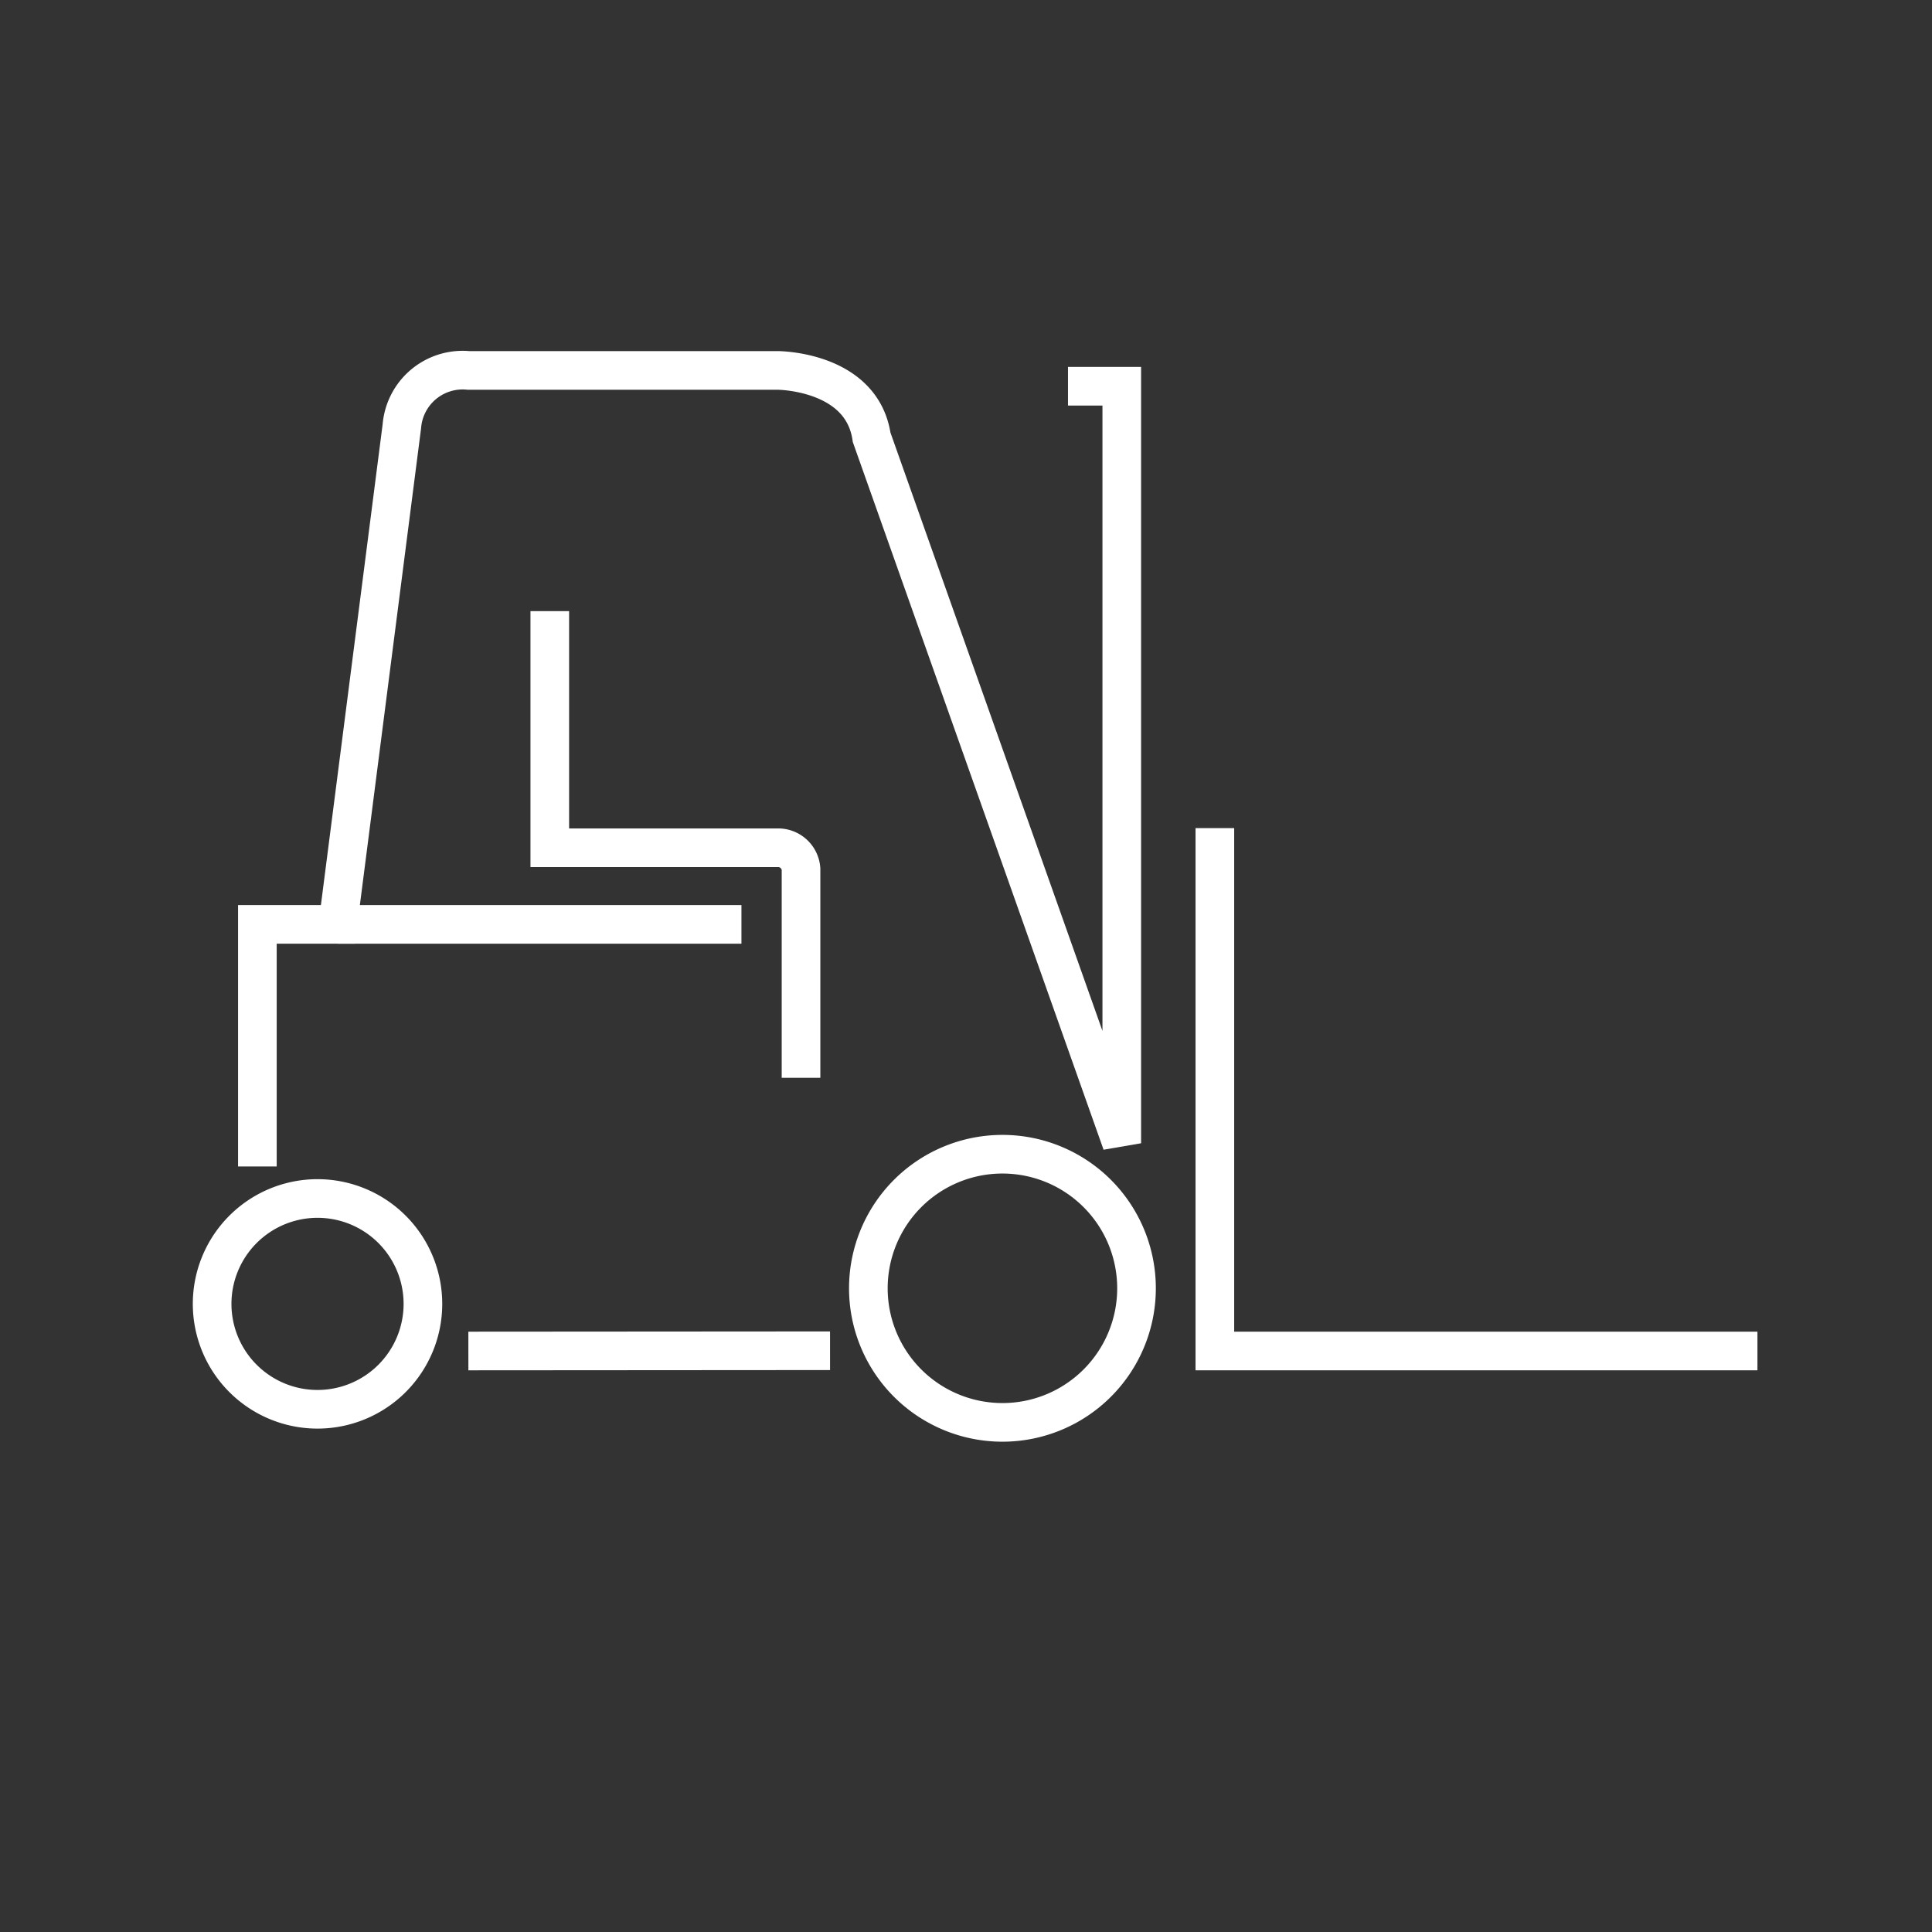
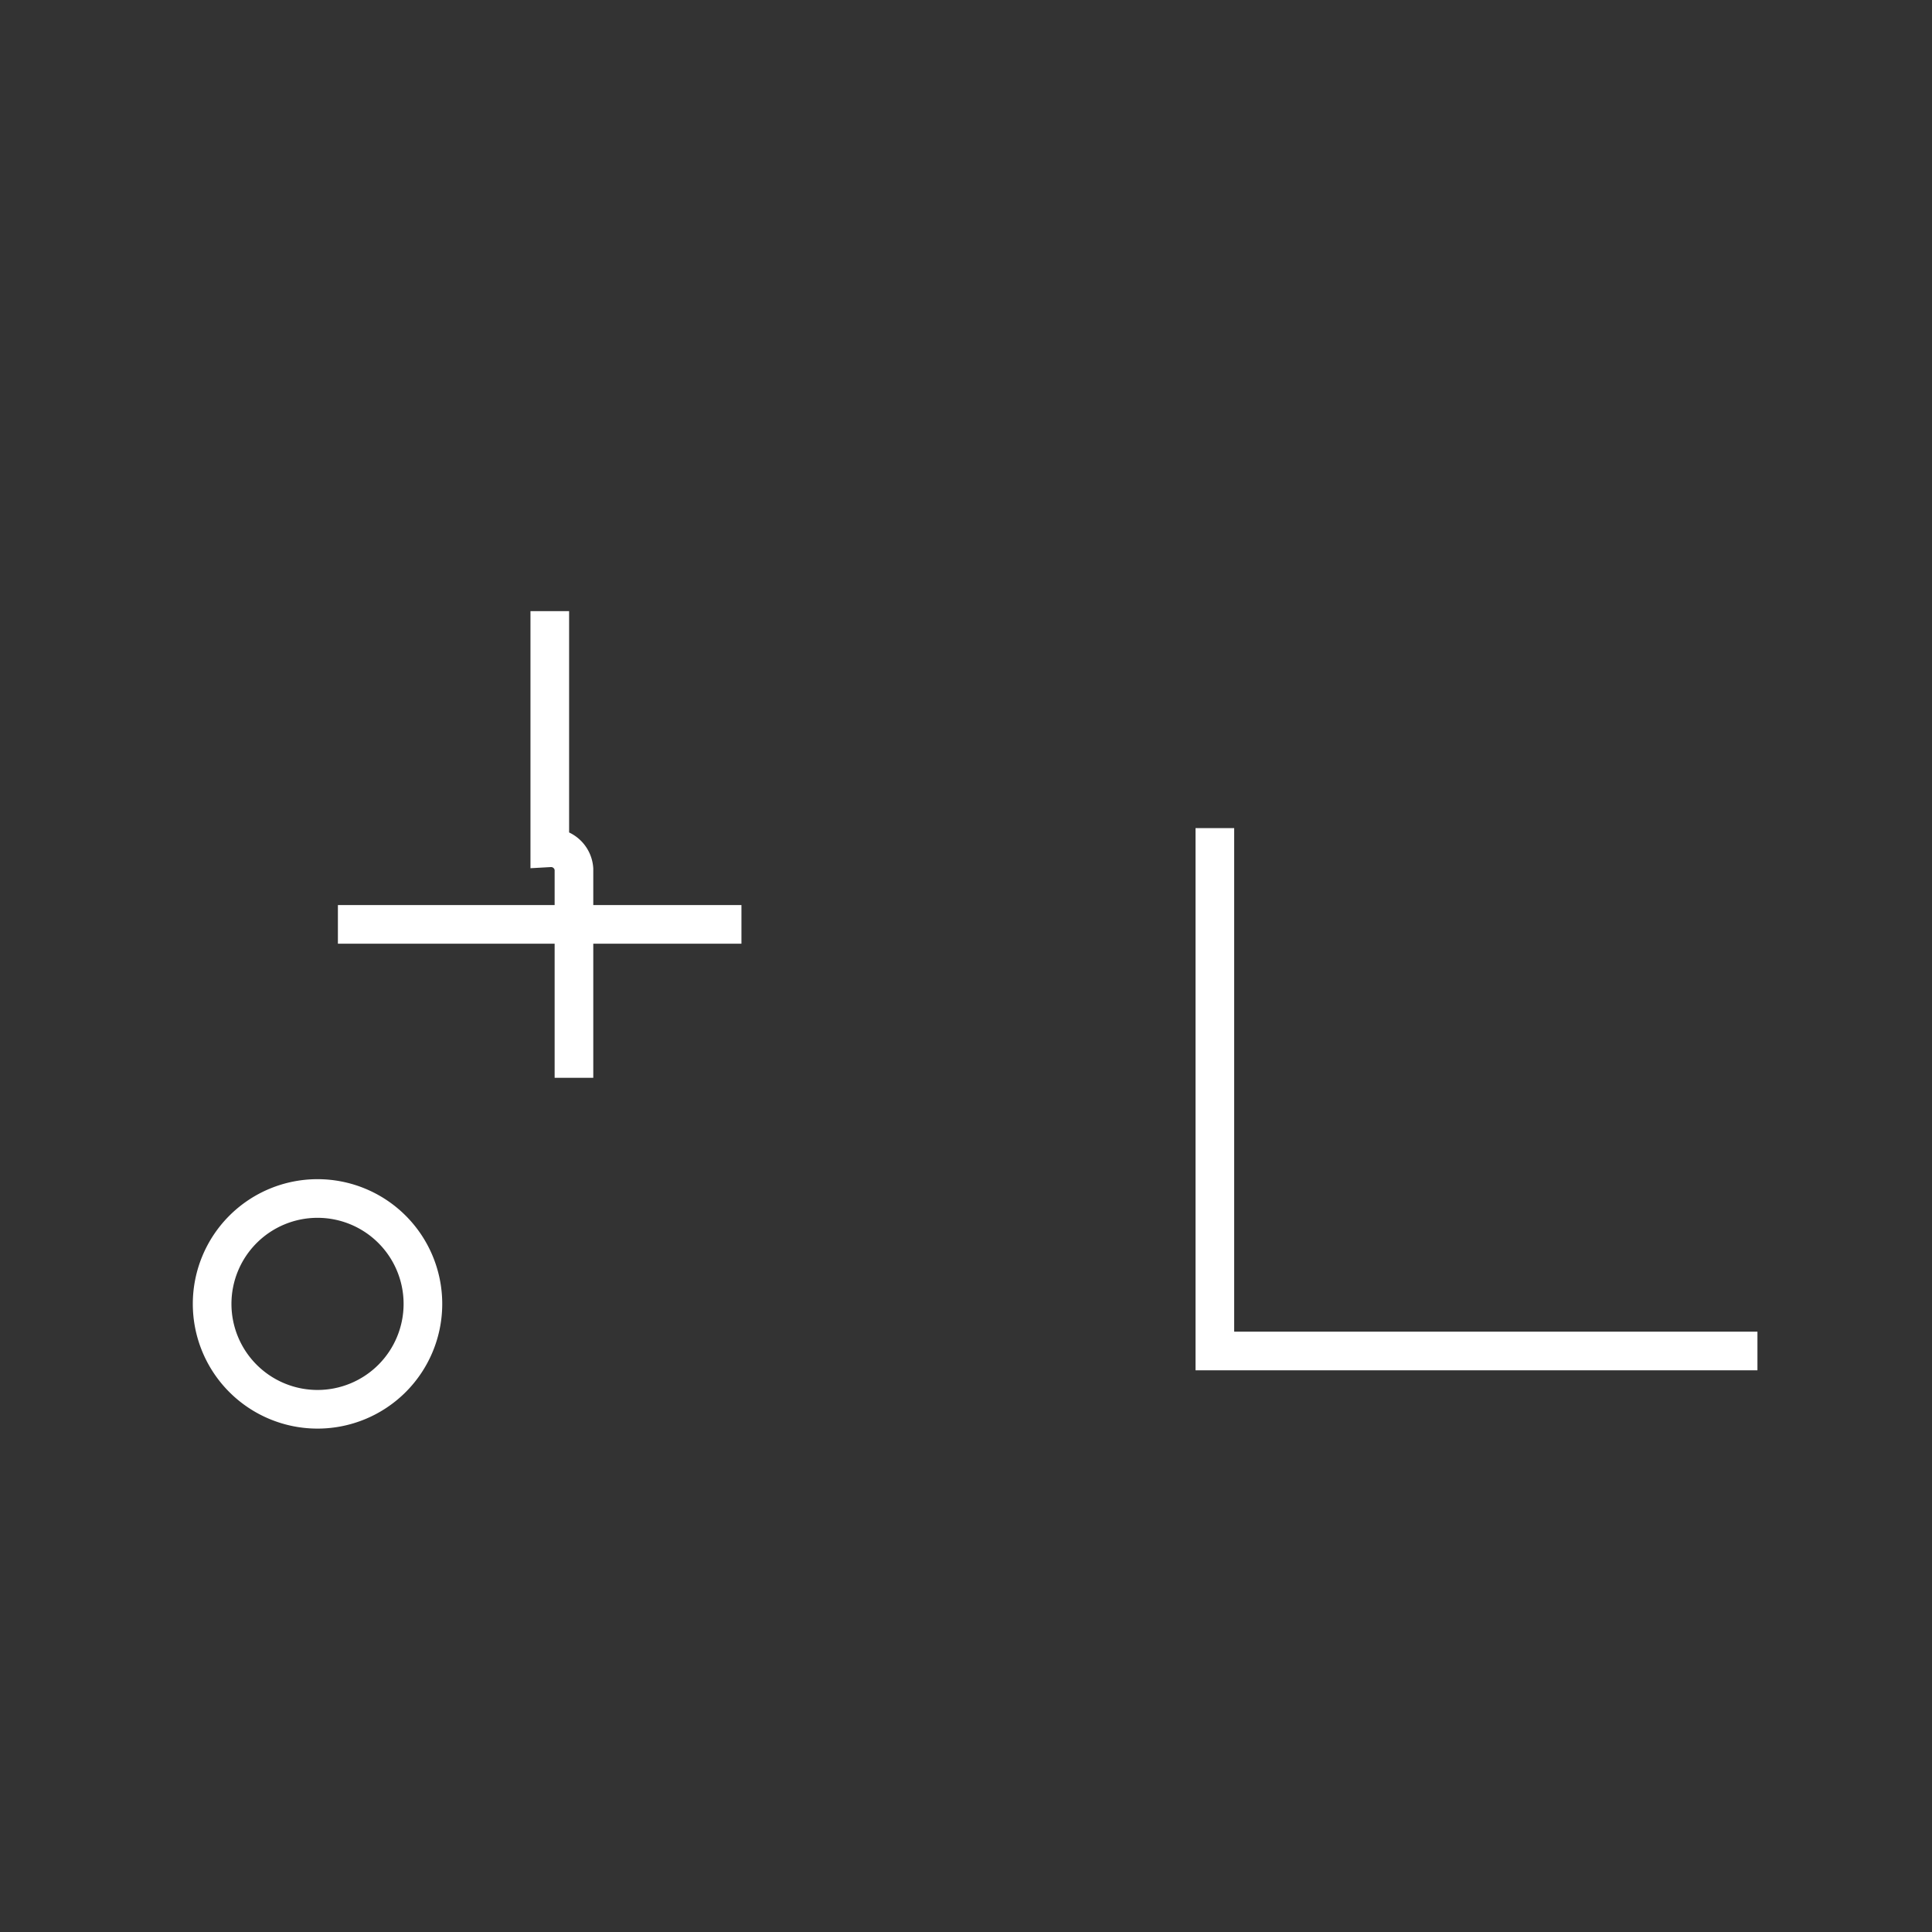
<svg xmlns="http://www.w3.org/2000/svg" width="100" height="100" viewBox="0 0 100 100">
  <rect x="0" y="0" width="100" height="100" fill="#333333" stroke="none" />
  <defs>
    <style>.cls-1{fill:none;stroke:#fff;stroke-width:2px;}</style>
  </defs>
  <g id="White">
-     <path id="Path_4329" data-name="Path 4329" class="cls-1" d="M51.886,73.622a6.94,6.94,0,1,1,6.94-6.94h0A6.94,6.94,0,0,1,51.886,73.622Z" />
    <path id="Path_4335" data-name="Path 4335" class="cls-1" d="M90.965,69.927H62.881V42.863" />
    <path id="Path_4329-2" data-name="Path 4329" class="cls-1" d="M16.435,72.944A5.455,5.455,0,1,1,21.89,67.489h0A5.455,5.455,0,0,1,16.435,72.944Z" />
-     <path id="Path_4330" data-name="Path 4330" class="cls-1" d="M13.322,60.377V47.846H17.49L20.8,22.065a3.157,3.157,0,0,1,3.449-2.892H40.246s4.363,0,4.87,3.464l12.947,36.538V19.991H55.279" />
-     <path id="Path_4330-2" data-name="Path 4330" class="cls-1" d="M42.963,69.914l-18.72.013" />
    <line class="cls-1" x1="17.49" y1="47.846" x2="38.377" y2="47.846" />
-     <path class="cls-1" d="M28.457,31.633V43.881H40.21a1.187,1.187,0,0,1,1.251,1.102V55.786" />
+     <path class="cls-1" d="M28.457,31.633V43.881a1.187,1.187,0,0,1,1.251,1.102V55.786" />
  </g>
</svg>